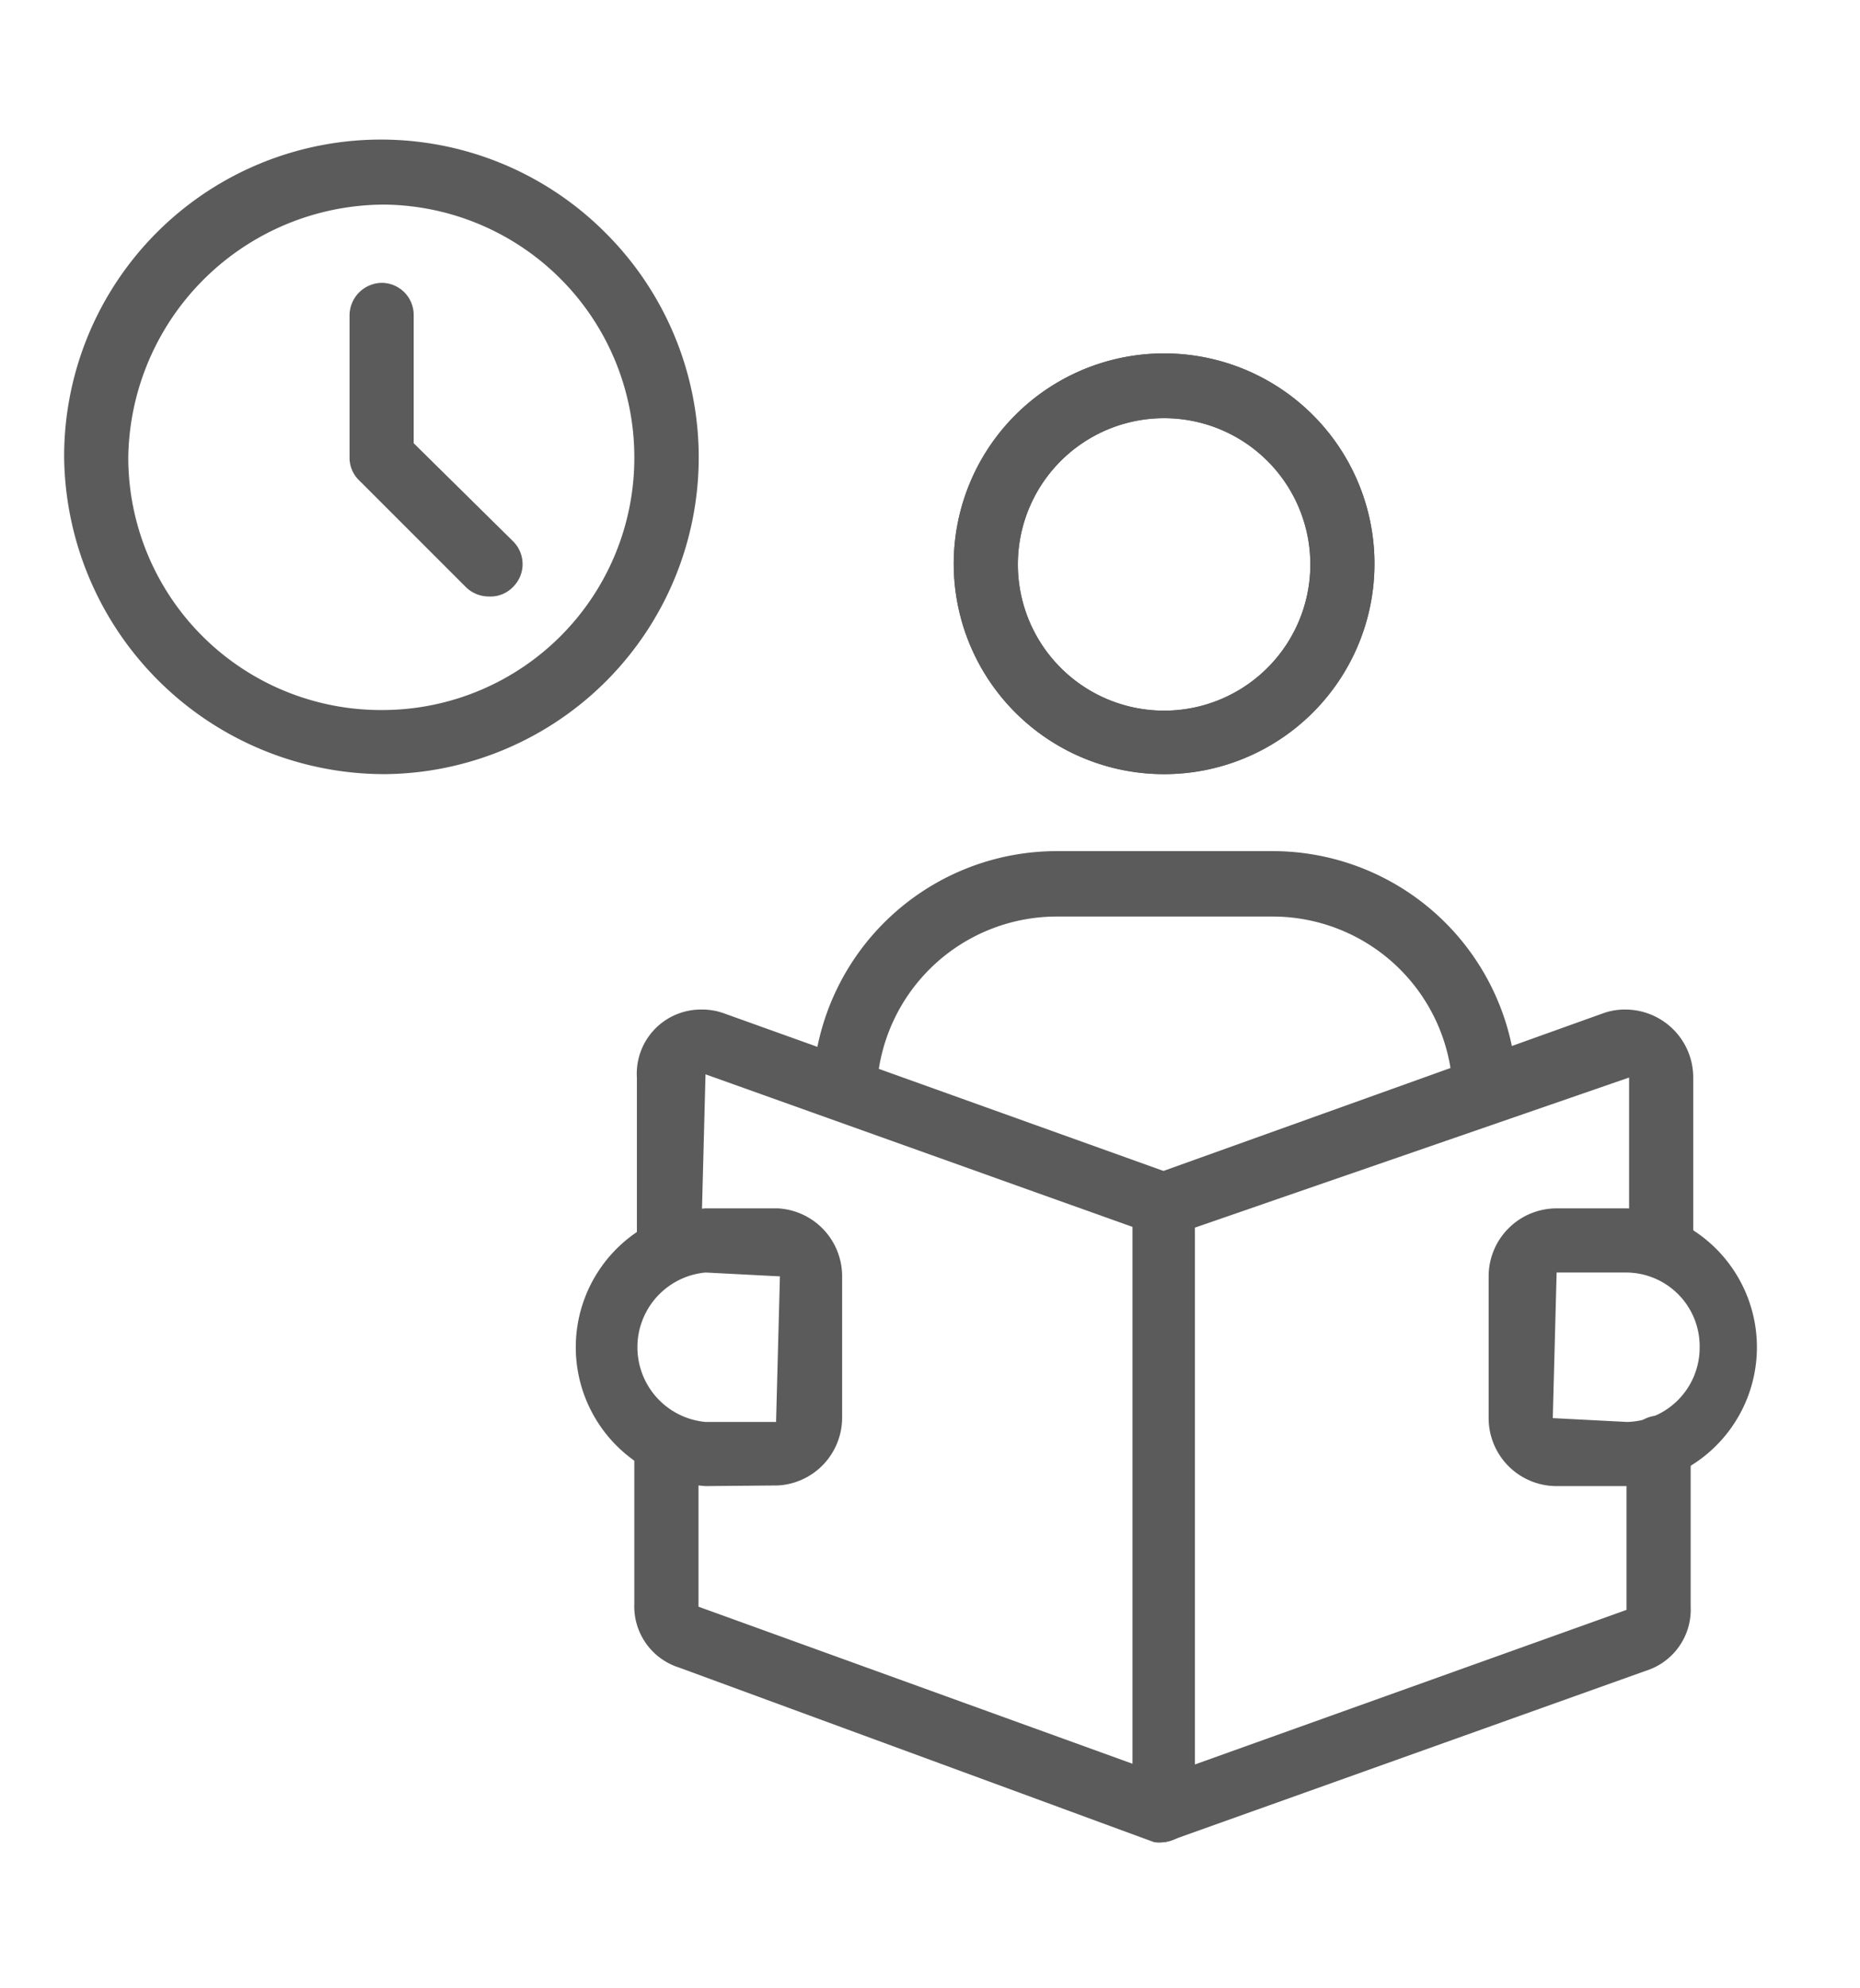
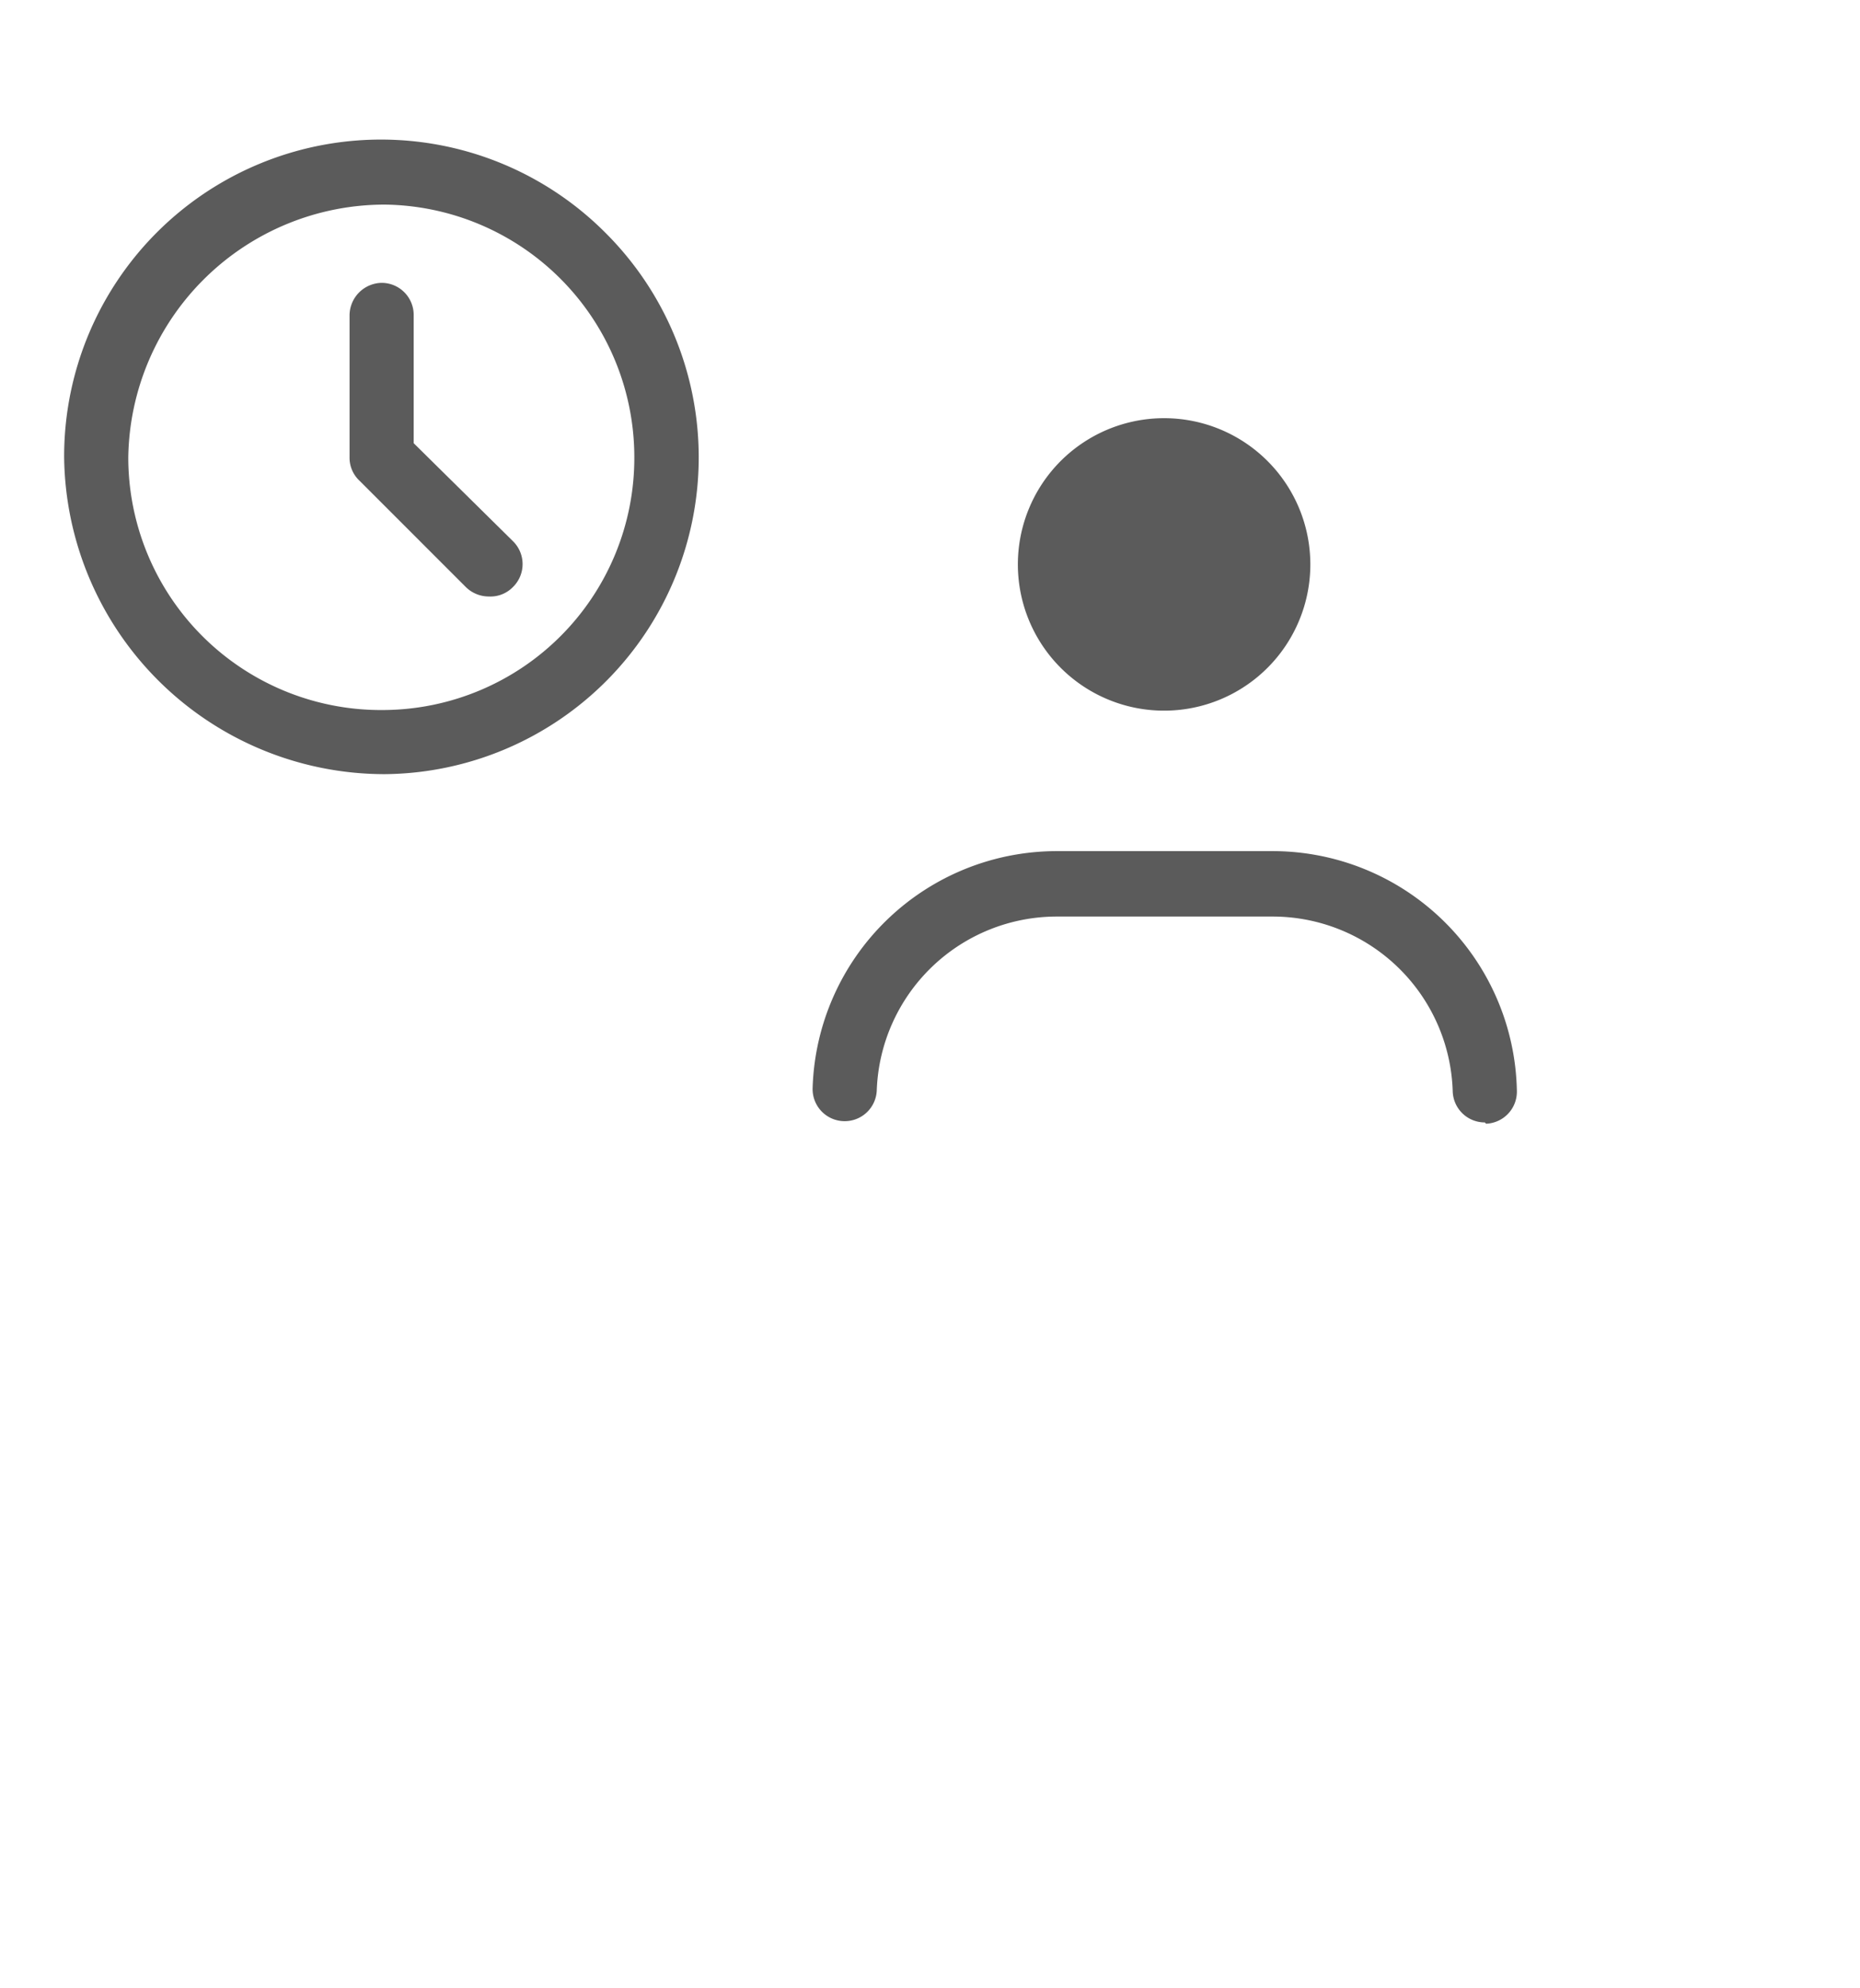
<svg xmlns="http://www.w3.org/2000/svg" data-name="Layer 1" width="29" height="31" viewBox="0 0 29 31">
  <g data-name="Group 2113">
    <path d="M6,12.07H6A5,5,0,0,1,1,7.13H1A4.94,4.94,0,0,1,9.45,3.64,4.94,4.94,0,0,1,6,12.07ZM6,3.19A4,4,0,0,0,2,7.13H2A3.94,3.94,0,0,0,6,11.07H6A3.93,3.93,0,0,0,9.89,7.13,3.94,3.94,0,0,0,6,3.19ZM1.51,7.13h0Z" fill="#5b5b5b" />
    <path d="M7.62,9.3a.51.51,0,0,1-.36-.15L5.6,7.49a.49.49,0,0,1-.15-.36V4.91a.51.51,0,0,1,.5-.5.5.5,0,0,1,.5.5v2L8,8.44a.5.5,0,0,1,0,.71A.49.49,0,0,1,7.62,9.3Z" fill="#5b5b5b" />
-     <path d="M18.16,28.72a.47.47,0,0,1-.17,0L10.59,26a1,1,0,0,1-.7-1V22.57a.51.51,0,0,1,.5-.5.5.5,0,0,1,.5.5v2.48l6.77,2.45V19.13L11,16.75l-.07,2.68a.5.5,0,0,1-1,0V16.8a1,1,0,0,1,1-1.06h0a1,1,0,0,1,.36.06l7,2.51a.5.5,0,0,1,.33.47v9.44a.49.49,0,0,1-.21.4A.53.53,0,0,1,18.16,28.72Z" fill="#5b5b5b" />
-     <path d="M18.16,28.72a.53.53,0,0,1-.29-.1.49.49,0,0,1-.21-.4V18.78a.5.5,0,0,1,.33-.47l7-2.51a1,1,0,0,1,.36-.06h0a1.06,1.06,0,0,1,1.05,1.06v2.63a.5.5,0,0,1-.5.5.5.5,0,0,1-.5-.5V16.8l-6.77,2.34v8.37l6.73-2.41,0-2.53a.51.51,0,0,1,.5-.5.5.5,0,0,1,.5.5v2.48a1,1,0,0,1-.7,1l-7.39,2.64A.51.51,0,0,1,18.16,28.72Z" fill="#5b5b5b" />
-     <path d="M18.16,12.07A3.28,3.28,0,1,1,21.43,8.8,3.28,3.28,0,0,1,18.16,12.07Zm0-5.55A2.28,2.28,0,1,0,20.43,8.8,2.28,2.28,0,0,0,18.16,6.52Z" fill="#5b5b5b" />
-     <path d="M11,23.17h0a2.17,2.17,0,0,1,0-4.33h1.13a1.06,1.06,0,0,1,1,1.05v2.22a1.06,1.06,0,0,1-1,1.05Zm0-3.33a1.17,1.17,0,0,0,0,2.33h1.1l.06-2.27Z" fill="#5b5b5b" />
-     <path d="M25.37,23.17H24.26a1.06,1.06,0,0,1-1.05-1.05V19.89a1.06,1.06,0,0,1,1.06-1.05h1.1a2.17,2.17,0,0,1,0,4.33Zm0-3.33H24.27l-.06,2.27,1.16.06A1.16,1.16,0,0,0,26.5,21,1.15,1.15,0,0,0,25.36,19.84Z" fill="#5b5b5b" />
-     <path d="M18.16,12.07A3.28,3.28,0,1,1,21.43,8.8,3.28,3.28,0,0,1,18.16,12.07Zm0-5.55A2.28,2.28,0,1,0,20.43,8.8,2.28,2.28,0,0,0,18.16,6.52Z" fill="#5b5b5b" />
+     <path d="M18.16,12.07Zm0-5.55A2.28,2.28,0,1,0,20.43,8.8,2.28,2.28,0,0,0,18.16,6.52Z" fill="#5b5b5b" />
    <path d="M23.15,17.5a.5.5,0,0,1-.5-.48,2.81,2.81,0,0,0-2.82-2.73H16.49A2.81,2.81,0,0,0,13.67,17a.5.5,0,0,1-.52.48.5.5,0,0,1-.48-.52,3.81,3.81,0,0,1,3.82-3.69h3.34A3.81,3.81,0,0,1,23.65,17a.5.5,0,0,1-.48.52Z" fill="#5b5b5b" />
  </g>
</svg>